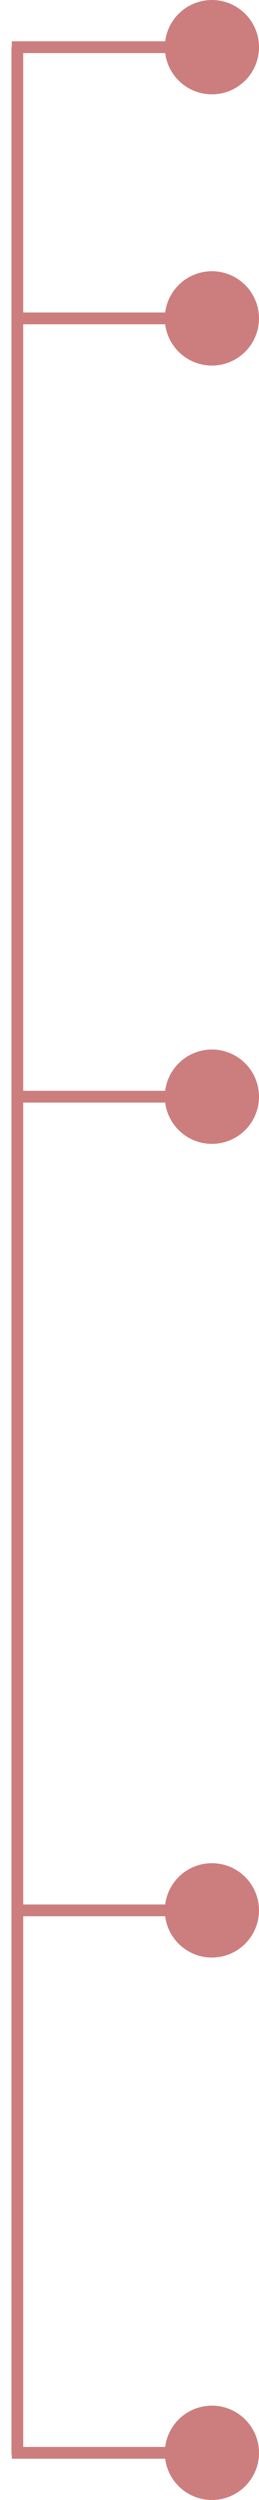
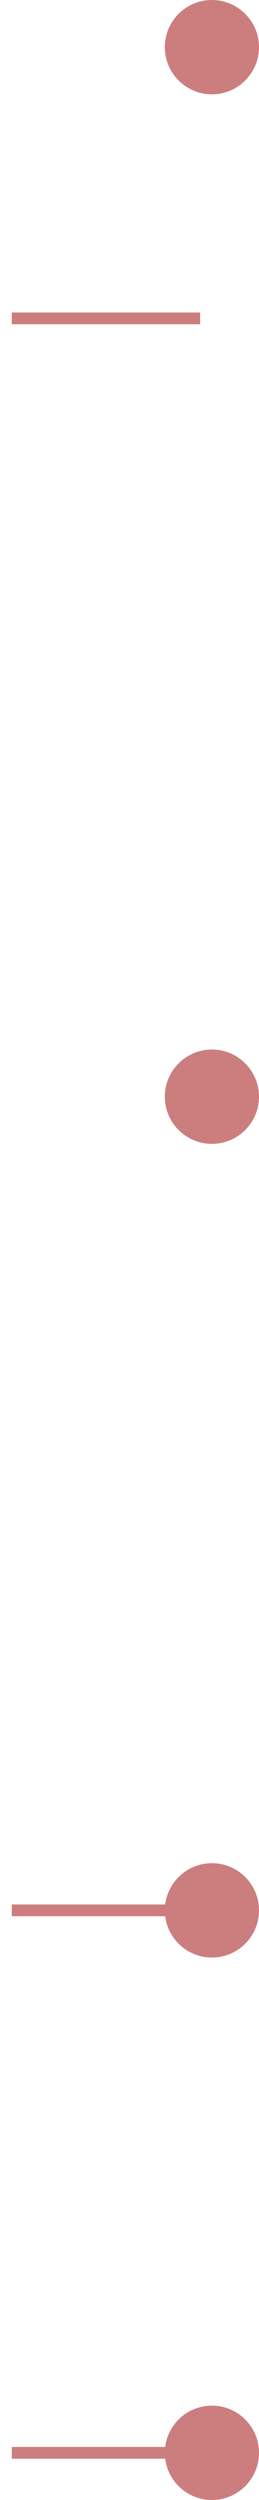
<svg xmlns="http://www.w3.org/2000/svg" width="22" height="212" viewBox="0 0 22 212" fill="none">
-   <path d="M1 4L17 4" stroke="#CC7E7E" />
  <circle r="4" transform="matrix(-1 0 0 1 18 4)" fill="#CC7E7E" />
  <path d="M1 27L17 27" stroke="#CC7E7E" />
-   <circle r="4" transform="matrix(-1 0 0 1 18 27)" fill="#CC7E7E" />
-   <path d="M1 93L17 93" stroke="#CC7E7E" />
  <circle r="4" transform="matrix(-1 0 0 1 18 93)" fill="#CC7E7E" />
  <path d="M1 162L17 162" stroke="#CC7E7E" />
  <circle r="4" transform="matrix(-1 0 0 1 18 162)" fill="#CC7E7E" />
  <path d="M1 208L17 208" stroke="#CC7E7E" />
  <circle r="4" transform="matrix(-1 0 0 1 18 208)" fill="#CC7E7E" />
-   <path d="M1.473 4L1.473 208.155" stroke="#CC7E7E" />
</svg>